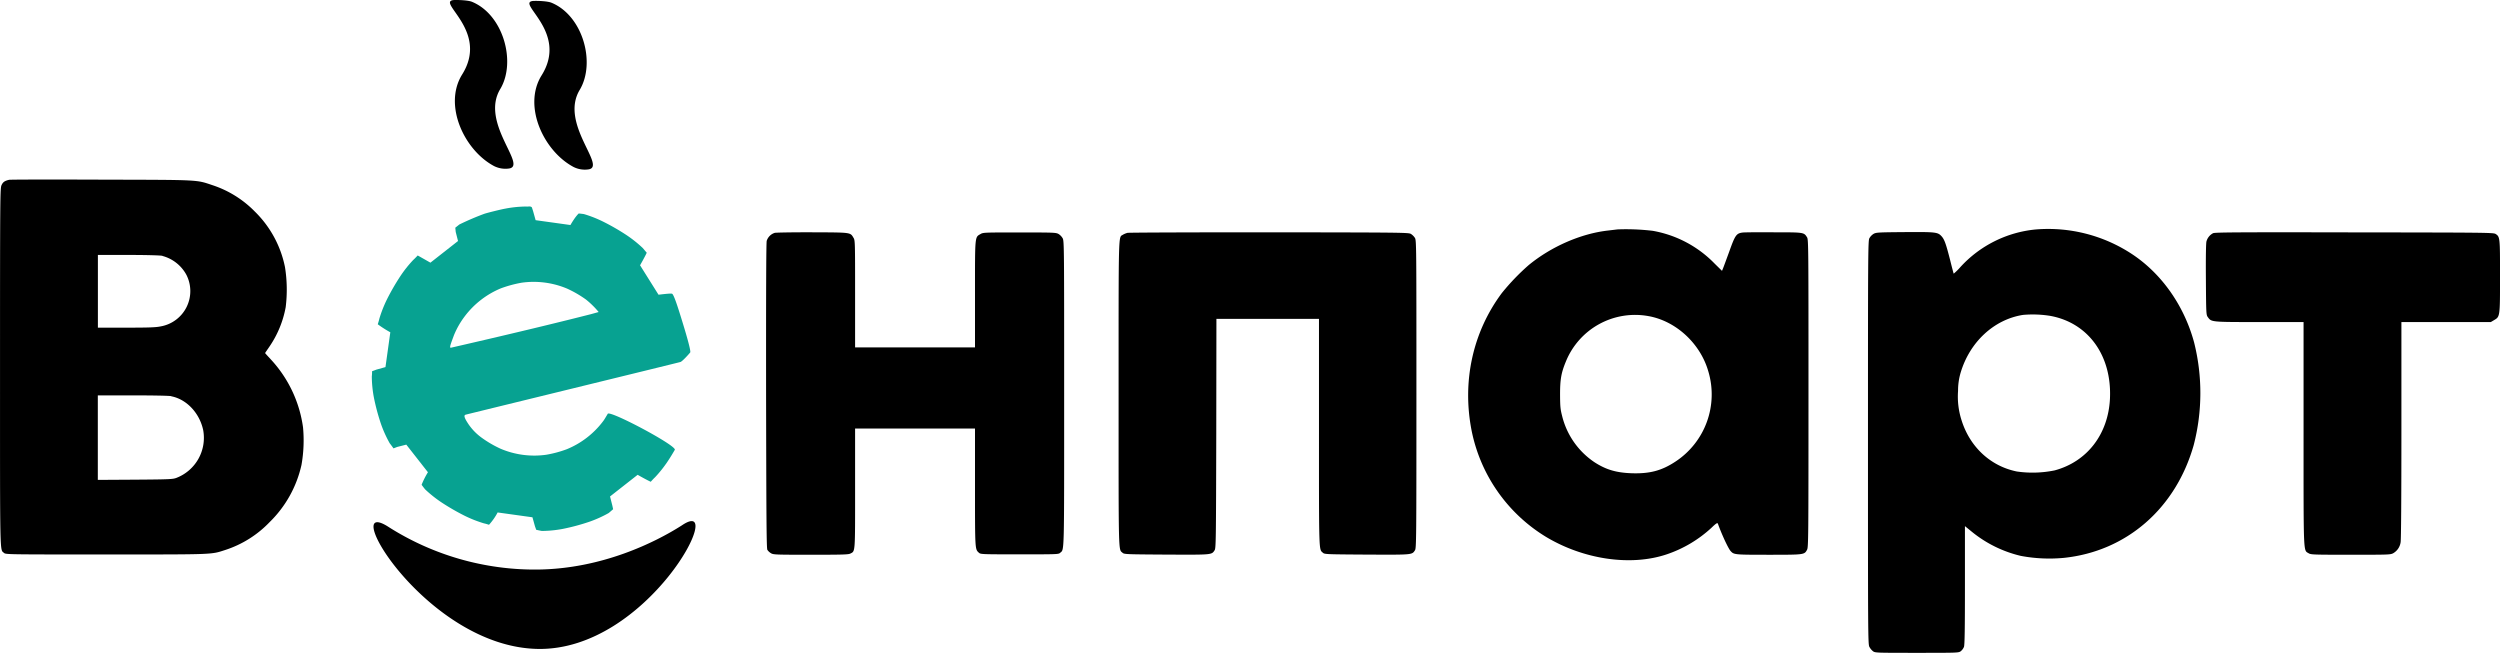
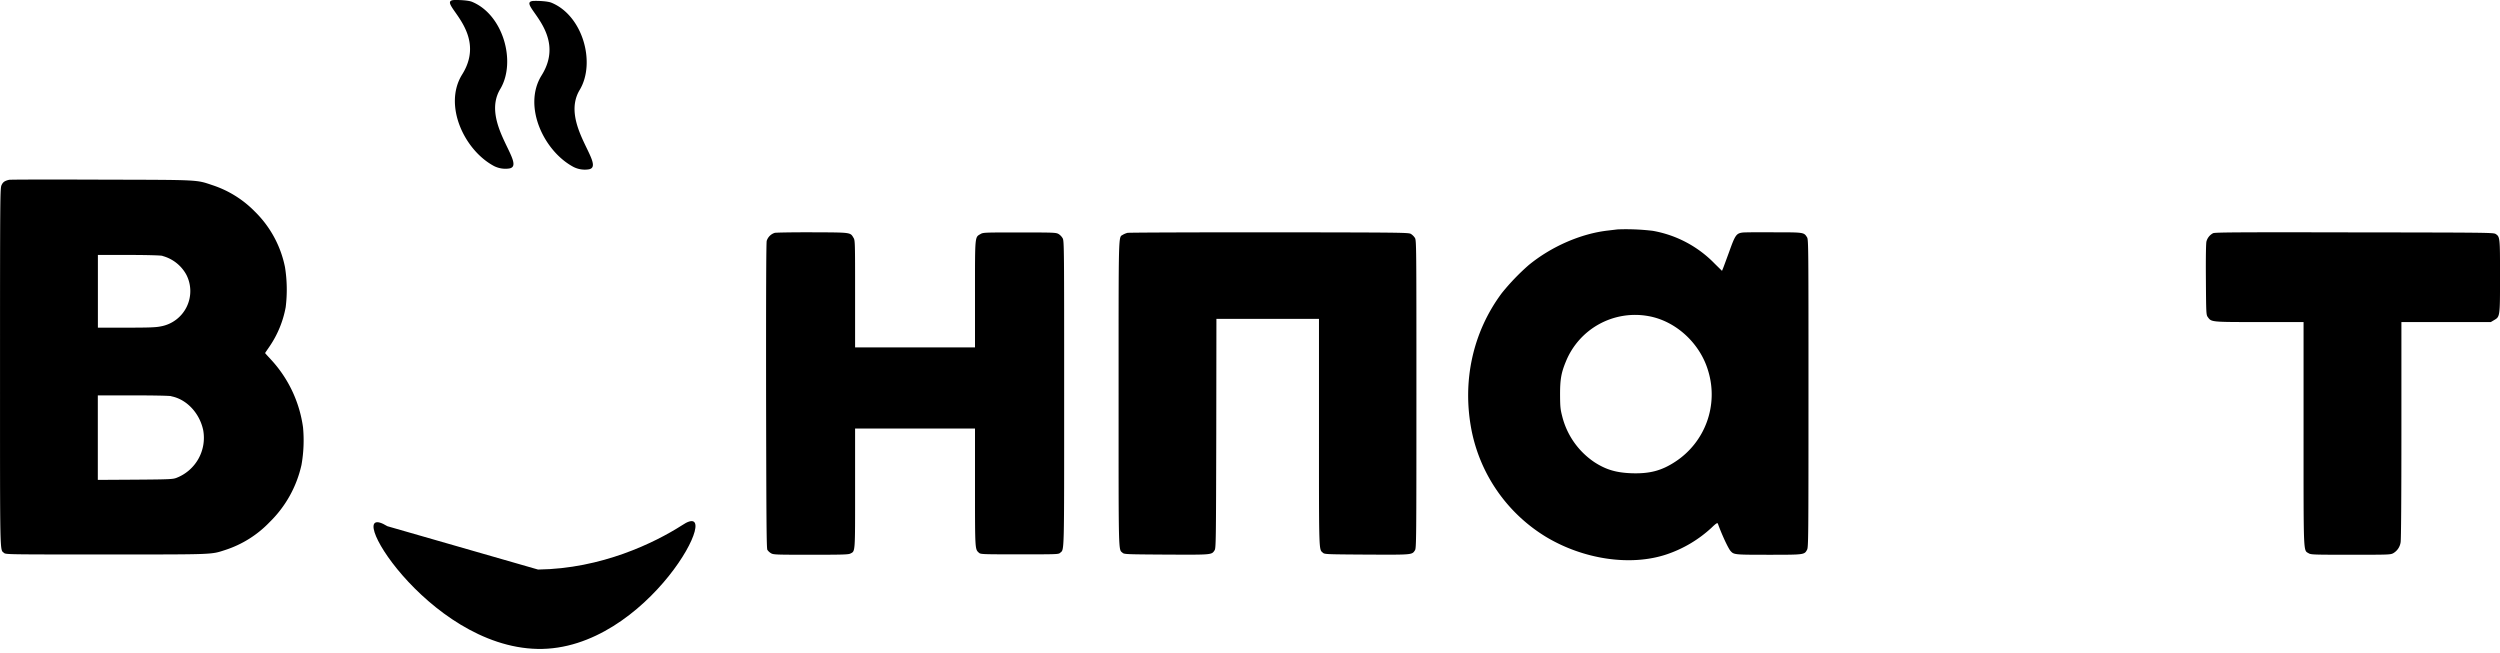
<svg xmlns="http://www.w3.org/2000/svg" viewBox="0 0 996 260.14">
  <defs>
    <style>.a{fill:#07a291;}</style>
  </defs>
  <title>logo-2</title>
  <path d="M1157.61,234c-1.76.41-2.45.91-3,2.13s-.6,3.87-.6,72.58c0,76.63-.1,72.45,1.57,73.92.69.63,1.13.63,40.83.63,43.56,0,41.58.06,47.33-1.79a42.65,42.65,0,0,0,17.64-11.06,45.74,45.74,0,0,0,12.73-22.82,56.13,56.13,0,0,0,.62-14.93,49.68,49.68,0,0,0-12.91-27.19c-1.2-1.29-2.2-2.39-2.2-2.45s.75-1.16,1.69-2.52a40.83,40.83,0,0,0,6.51-15.77,56.85,56.85,0,0,0-.28-15.94,42.75,42.75,0,0,0-12-22.13,41.94,41.94,0,0,0-16.78-10.49c-6.7-2.24-4.59-2.14-44.54-2.24C1174.43,233.85,1158,233.88,1157.61,234Zm61.1,30.33a15.32,15.32,0,0,1,9.56,7.54,14.27,14.27,0,0,1-10.22,20.52c-1.94.41-4.65.51-13.76.51H1193V263.93h12.2C1212.21,263.93,1217.9,264.09,1218.71,264.28Zm3.52,55.91c6.1,1.17,11.29,6.67,12.73,13.52a17.1,17.1,0,0,1-10.71,19c-1.45.54-2.86.6-16.41.7l-14.87.09V319.88h13.8C1214.82,319.88,1221.26,320,1222.23,320.19Z" transform="translate(-1154 -162.36)" />
  <path d="M1798.45,253.75l-3.93.47C1783.8,255.45,1772,260.6,1763,268a89.42,89.42,0,0,0-10.68,11.13c-11.6,15.56-15.91,35.27-12,54.94a64.29,64.29,0,0,0,29.51,42.12c15.06,9.08,33.89,11.85,48.25,7a49.61,49.61,0,0,0,17.7-10.5c2-1.92,2.45-2.17,2.64-1.66,1.54,4.3,4.11,9.83,5.06,10.87,1.32,1.45,1.51,1.48,15.15,1.48,14.27,0,14.23,0,15.3-2,.54-.94.57-4.31.57-62.3s0-61.35-.57-62.17c-1.25-2-1.19-2-13.1-2-6-.06-11.6,0-12.54.09-2.52.32-3,1-5.35,7.58-1.13,3.08-2.23,6.1-2.48,6.69l-.41,1-3-2.95a45.3,45.3,0,0,0-24.58-13A90.08,90.08,0,0,0,1798.45,253.75Zm12.25,34.54c10.94,1.92,20.65,10.84,23.86,21.91a32,32,0,0,1-13.14,36.11c-5.44,3.58-10.21,4.84-17.44,4.59-6.07-.22-10.12-1.41-14.71-4.37a31.06,31.06,0,0,1-12.89-18.32c-.72-2.8-.82-3.74-.85-8.65,0-6,.44-8.64,2.3-13.13A29.76,29.76,0,0,1,1810.7,288.29Z" transform="translate(-1154 -162.36)" />
-   <path d="M1965,253.78a46.6,46.6,0,0,0-30,15,23.6,23.6,0,0,1-2.64,2.61c-.06-.06-.72-2.54-1.44-5.47-1.67-6.5-2.26-8.2-3.46-9.49-1.48-1.6-2.39-1.69-14.74-1.6-10.62.09-11.28.13-12.32.72a5.1,5.1,0,0,0-1.64,1.73c-.53,1-.56,5.56-.56,81.41s0,80.37.56,81.37a5.66,5.66,0,0,0,1.42,1.73c.88.66,1.19.66,17.51.66s16.62,0,17.5-.66a4.44,4.44,0,0,0,1.26-1.73c.28-.78.38-7.2.38-24.58l0-23.51,2.29,1.86a48.5,48.5,0,0,0,20,10,61.36,61.36,0,0,0,17.07.79c25-2.58,44.66-19.71,51.8-45a82.64,82.64,0,0,0,.15-40.8c-3.92-14.55-12.79-27.22-24.48-35.05A60.65,60.65,0,0,0,1965,253.78Zm6.13,34.48c15,2.89,24.26,15.9,23.48,32.88-.66,14.2-9.12,25.17-22.07,28.63a43.7,43.7,0,0,1-15,.44c-10.46-2.11-18.7-9.71-22.06-20.43a30.86,30.86,0,0,1-1.39-11.69,25.18,25.18,0,0,1,1-7.17c3.64-12.32,13.33-21.28,24.86-23.1A43.61,43.61,0,0,1,1971.16,288.26Z" transform="translate(-1154 -162.36)" />
  <path d="M1462.67,255.13a4.86,4.86,0,0,0-3.21,3.18c-.22.75-.28,22.12-.25,61.79.1,49.34.16,60.72.51,61.32a4.4,4.4,0,0,0,1.41,1.32c.94.6,1.7.63,15.87.63,12.67,0,15-.06,15.78-.47,2-1,1.89,0,1.89-26.09V333.08h47.77V356.5c0,25.08,0,24.67,1.57,26.08.66.6,1.14.63,16.19.63s15.53,0,16.19-.63c1.66-1.47,1.57,1.86,1.57-63.39,0-57.21,0-60.82-.57-61.86a5,5,0,0,0-1.63-1.73c-1.07-.59-1.6-.63-15.56-.63s-14.49,0-15.56.63c-2.29,1.35-2.2.35-2.2,24v21.16h-47.77V279.4c0-20.53,0-21.31-.63-22.29-1.32-2.2-.79-2.14-16.35-2.2C1470,254.88,1463.24,255,1462.67,255.13Z" transform="translate(-1154 -162.36)" />
  <path d="M1603.2,255.13a7.27,7.27,0,0,0-1.86.76c-1.79,1.19-1.69-2.58-1.69,63.36,0,65.19-.1,61.86,1.57,63.33.66.6,1.19.63,17.47.73,18.36.09,18,.12,19.21-1.73.53-.82.56-3.55.66-46.52l.06-45.67h40.86v45.26c0,48.59-.06,46.49,1.57,47.93.66.6,1.2.63,17.48.73,18.35.09,18,.12,19.2-1.73.54-.82.57-4.18.57-62.17,0-59.5,0-61.32-.6-62.27a5.46,5.46,0,0,0-1.57-1.57c-.94-.56-2.7-.6-56.45-.66C1629.16,254.91,1603.73,255,1603.2,255.13Z" transform="translate(-1154 -162.36)" />
  <path d="M2035.72,255.26a5.19,5.19,0,0,0-2.67,3.3c-.19.75-.29,6-.22,15.18.09,13.61.12,14.05.75,14.93,1.48,2,1,2,20.49,2h17.67V334.9c0,49.16-.1,46.58,2,47.87.91.57,1.79.6,16.81.6,15.37,0,15.85,0,17-.66a6,6,0,0,0,2.86-4.34c.19-1.1.31-17,.31-44.69v-43h35.61l1.32-.79c2.36-1.38,2.36-1.32,2.36-17.47,0-15.4,0-15.72-1.76-16.85-.85-.53-3.21-.57-56.23-.63C2046.15,254.85,2036.53,254.91,2035.72,255.26Z" transform="translate(-1154 -162.36)" />
-   <path d="M1308.33,372c-19.55-12,15.75,48,59.82,48.89s76.18-61.89,57.52-49.23c-10.86,6.94-32,17.29-57.31,17.61A108.63,108.63,0,0,1,1308.33,372Z" transform="translate(-1154 -162.36)" />
+   <path d="M1308.33,372c-19.55-12,15.75,48,59.82,48.89s76.18-61.89,57.52-49.23c-10.86,6.94-32,17.29-57.31,17.61Z" transform="translate(-1154 -162.36)" />
  <path d="M1353.35,197.75c-8.18,13.38,10.65,30.42,3.6,31.72a10.11,10.11,0,0,1-6.1-.94c-11.84-6.28-20.23-24.11-12.85-36.3,11.13-17.46-10.33-29.11-3.29-29.85,2.27-.09,5.93.12,7.33.7C1354.51,168.21,1359.71,187,1353.35,197.75Z" transform="translate(-1154 -162.36)" />
  <path d="M1385,198.1c-8.18,13.39,10.65,30.43,3.6,31.72a10,10,0,0,1-6.1-.94c-11.84-6.28-20.23-24.1-12.85-36.29,11.14-17.47-10.32-29.12-3.29-29.85,2.27-.1,5.93.12,7.33.7C1386.19,168.57,1391.39,187.31,1385,198.1Z" transform="translate(-1154 -162.36)" />
-   <path class="a" d="M1425.91,290.73c-2-6.56-3.52-11.17-4.17-11.34-.38-.25-4.81.33-5.39.38L1409,268.05c2.12-3.72,2.66-5,2.66-5l-1.61-1.9a49.31,49.31,0,0,0-6.63-5.25,90.15,90.15,0,0,0-8.89-5.12,48.15,48.15,0,0,0-7.86-3.12c-.65-.12-2.09-.25-2.09-.25s-1.17.9-3.32,4.6l-13.87-1.93-1-3.58-.49-1.51c-.56-.64-1.48-.23-2.24-.35a45.33,45.33,0,0,0-8.25.82c-1.61.27-7,1.6-8.41,2.06a105.42,105.42,0,0,0-10,4.28l-1.61,1.28.17,1.69.92,3.61-11,8.63c-3.72-2.12-5.06-2.87-5.06-2.87s-1.3,1.38-1.81,1.81a48.13,48.13,0,0,0-5.24,6.63,92.29,92.29,0,0,0-5.13,8.89,50.45,50.45,0,0,0-3.11,7.86c-.12.65-.63,2.22-.63,2.22a43.16,43.16,0,0,0,5,3.19l-1.93,13.87-3.59,1-1.75.66a15.91,15.91,0,0,1-.1,2.07,46.44,46.44,0,0,0,.82,8.35,85,85,0,0,0,2.86,10.66,47.66,47.66,0,0,0,3.47,7.64c.49.59,1.49,2,1.49,2l1.49-.57,3.61-.92,8.62,11a31.3,31.3,0,0,0-2.52,5s1,1.38,1.47,1.89a49.43,49.43,0,0,0,6.63,5.24,91.1,91.1,0,0,0,8.89,5.13,48.84,48.84,0,0,0,7.86,3.11c.65.12,2,.56,2,.56a23.79,23.79,0,0,0,3.44-4.91l13.87,1.93,1,3.59.5,1.39s1.48.34,2.24.46a46.51,46.51,0,0,0,8.35-.82,83.85,83.85,0,0,0,10.66-2.87,47.42,47.42,0,0,0,7.64-3.46c.59-.49,1.75-1.51,1.75-1.51l-.32-1.47-.91-3.61,11-8.63c3.72,2.13,5.22,2.78,5.22,2.78s1.14-1.29,1.64-1.72a48,48,0,0,0,5.25-6.63c.79-1.18,1.76-2.76,2.69-4.37s-25.83-15.85-26.71-14.37-1.4,2.4-1.88,3a34.35,34.35,0,0,1-14.52,11.15,45.14,45.14,0,0,1-8.09,2.17,34.31,34.31,0,0,1-18.15-2.37,44,44,0,0,1-7.54-4.38,22,22,0,0,1-5.16-5.21c-1.92-2.83-2.08-3.76-1.27-4s84.81-20.74,85.59-21,3.56-3.37,3.87-3.8S1427.94,297.3,1425.91,290.73Zm-36.43-3.22c-24.18,6.19-55.11,13.2-55.72,13.36-.9.25-.29-1.19,1.11-5a33.53,33.53,0,0,1,4.34-7.56,34.63,34.63,0,0,1,14.37-11.09,48.61,48.61,0,0,1,8.24-2.23,34.31,34.31,0,0,1,18.15,2.37,44.34,44.34,0,0,1,7.54,4.38,35.24,35.24,0,0,1,5,4.93Z" transform="translate(-1154 -162.36)" />
</svg>